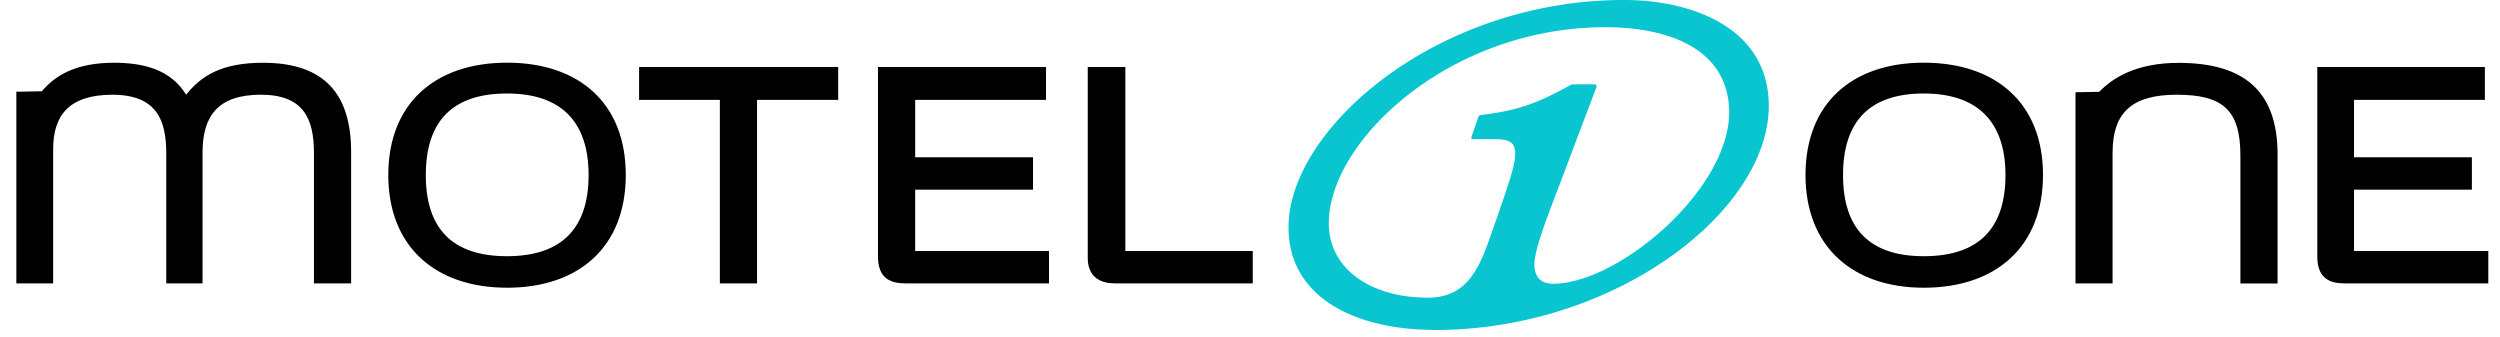
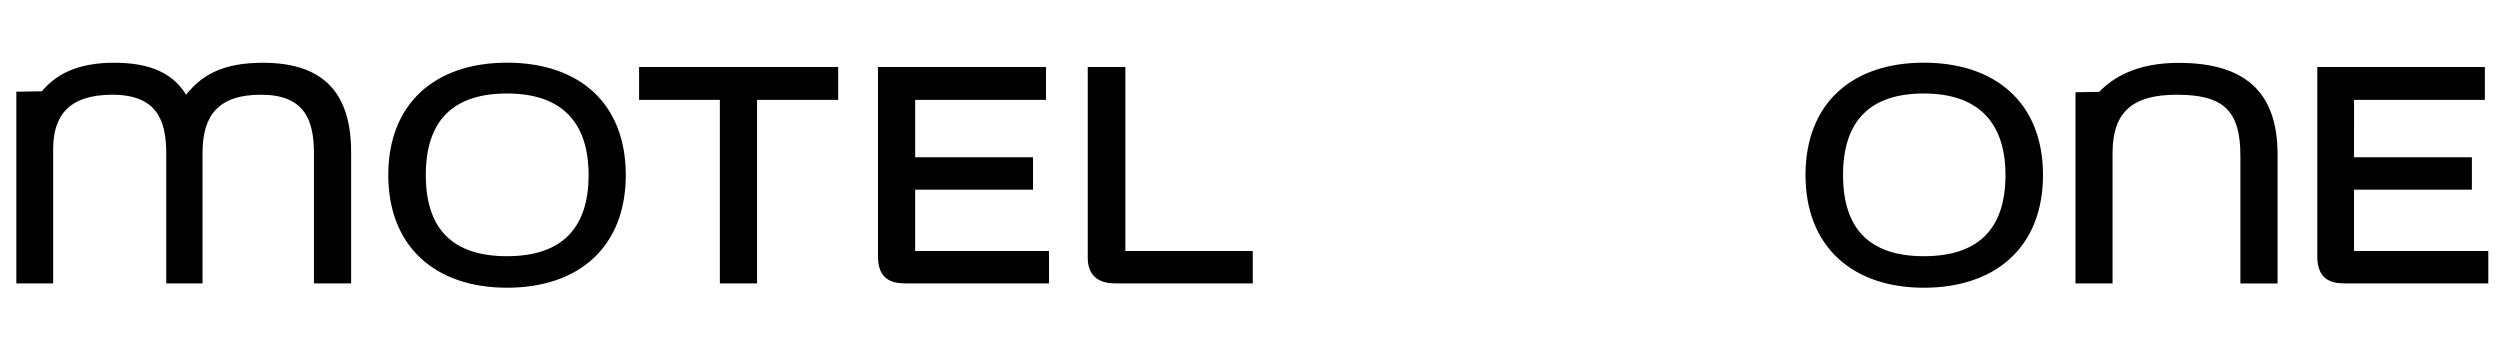
<svg xmlns="http://www.w3.org/2000/svg" aria-hidden="true" class="bg-center h-[20px] w-[117px] lg:h-24px lg:w-[177px] iconify iconify--logo" data-v-efcab8fe="" style="--5c4d4846:0;--4123ccf8:0;" width="7.42em" height="1em" viewBox="0 0 178 24" data-v-4cc604c7="">
  <g fill="none">
    <path fill="#000" d="M166.868 20.187h10.339v-2.308h-9.565v-4.37h8.395V11.2h-8.395V7.113h9.32v-2.34h-11.936v13.502c0 1.32.648 1.905 1.842 1.905v.007Zm-19.073 0h2.647v-9.289c0-2.98 1.478-4.15 4.585-4.15c3.289 0 4.521 1.107 4.521 4.339v9.106h2.648v-9.194c0-4.49-2.371-6.521-7.043-6.521c-3.044 0-4.704 1.075-5.66 2.062l-1.692.032v13.627l-.006-.012Zm-10.798-1.937c-3.842 0-5.754-1.937-5.754-5.78c0-3.842 1.906-5.81 5.754-5.81c3.849 0 5.817 2.031 5.817 5.81c0 3.78-1.88 5.78-5.817 5.78Zm0 2.245c5.107 0 8.49-2.893 8.49-8.03c0-5.139-3.383-8-8.49-8c-5.106 0-8.427 2.893-8.427 8c0 5.106 3.352 8.03 8.427 8.03Zm-57.642-.308h9.842v-2.308h-9.075V4.773h-2.679V18.37c0 1.201.705 1.811 1.906 1.811l.006.007Zm-14.98 0h10.308v-2.308h-9.534v-4.37h8.395V11.2H65.15V7.113h9.32v-2.34H62.5v13.502c0 1.32.648 1.905 1.875 1.905v.007Zm-13.137 0h2.648V7.113h5.78v-2.34H45.483v2.34h5.754v13.074ZM36.076 18.25c-3.873 0-5.785-1.937-5.785-5.78c0-3.842 1.905-5.81 5.785-5.81s5.811 2.031 5.811 5.81c0 3.78-1.905 5.78-5.81 5.78Zm0 2.245c5.107 0 8.459-2.893 8.459-8.03c0-5.139-3.352-8-8.459-8c-5.106 0-8.458 2.893-8.458 8c0 5.106 3.352 8.03 8.458 8.03ZM1.13 20.187h2.616v-9.565c0-2.34 1.076-3.874 4.214-3.874c3.138 0 3.842 1.786 3.842 4.15v9.289h2.585v-9.32c0-2.648 1.138-4.12 4.15-4.12c3.012 0 3.786 1.661 3.786 4.151v9.289h2.648v-9.352c0-4.087-1.85-6.364-6.276-6.364c-2.95 0-4.396.925-5.478 2.277C12.11 4.93 10.142 4.47 8.079 4.47c-2.704 0-4.182.893-5.138 2.032l-1.817.031v13.659l.006-.006Z" />
-     <path fill="#08C5CF" d="M101.623 21.2c-4.03 0-7.012-2.063-7.012-5.29c0-5.785 8.371-13.753 19.256-13.967c4.862-.094 9.138 1.478 9.264 5.905c.151 5.54-7.842 12.364-12.553 12.364c-1.018 0-1.32-.68-1.32-1.352c0-1.076.861-3.264 1.786-5.691l2.616-6.918c.063-.151 0-.245-.12-.245h-1.477a.466.466 0 0 0-.309.094c-2.521 1.384-3.842 1.786-6.307 2.094c-.095 0-.157.063-.183.151l-.49 1.415c-.032.094 0 .151.126.151h1.509c1.201 0 1.478.308 1.478 1.044c0 .648-.183 1.352-1.233 4.37l-.616 1.755c-.862 2.459-1.843 4.125-4.402 4.125l-.013-.006Zm.554 2.307c12.797 0 23.777-8.427 23.777-15.967c0-5.54-5.446-7.54-10.307-7.54c-13.382 0-23.903 9.2-23.903 16.18c0 5.044 4.798 7.32 10.426 7.32l.007.007Z" />
  </g>
</svg>